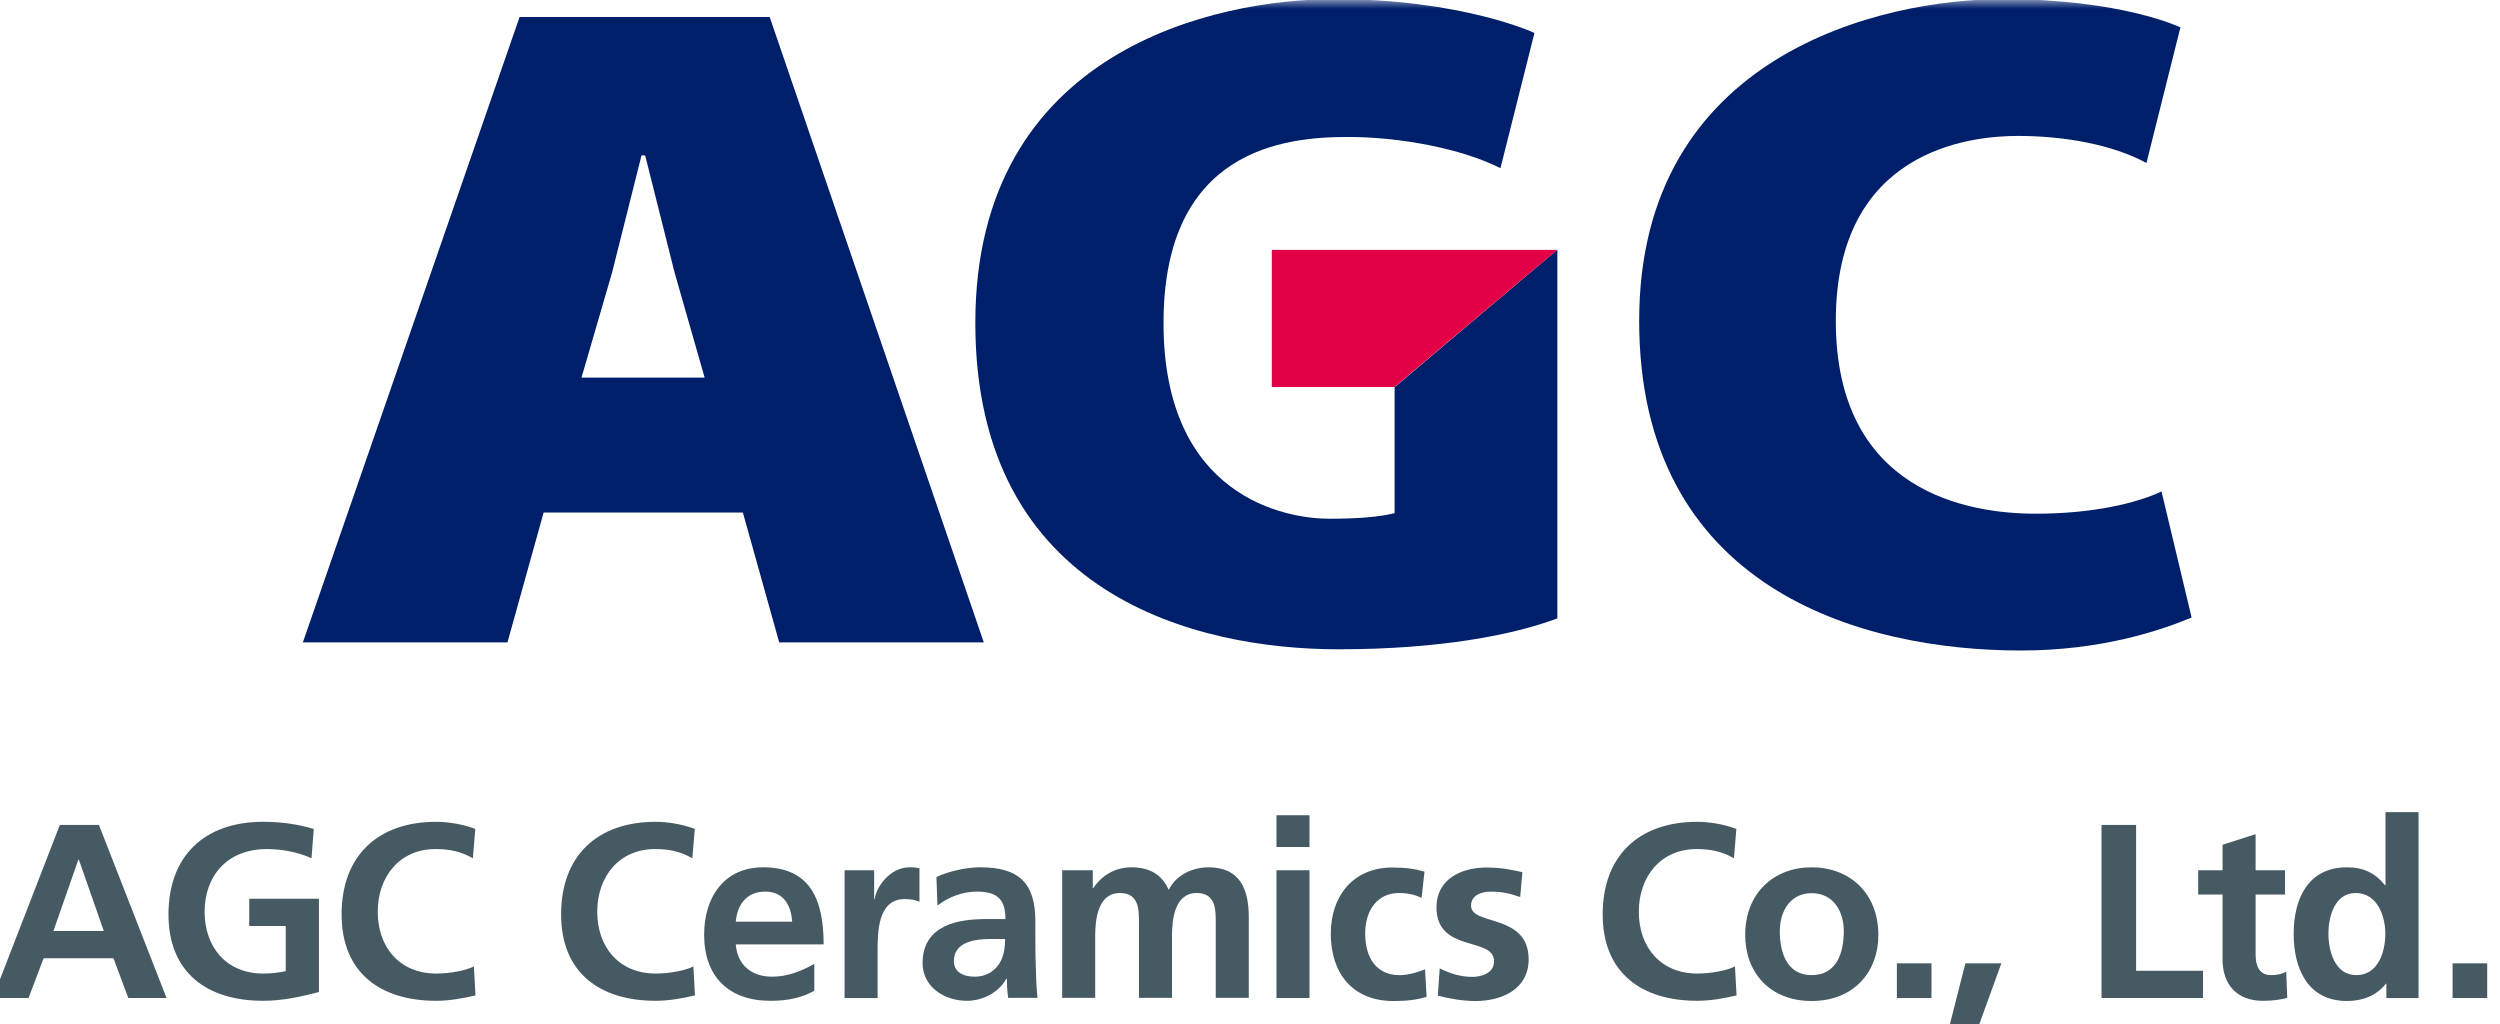
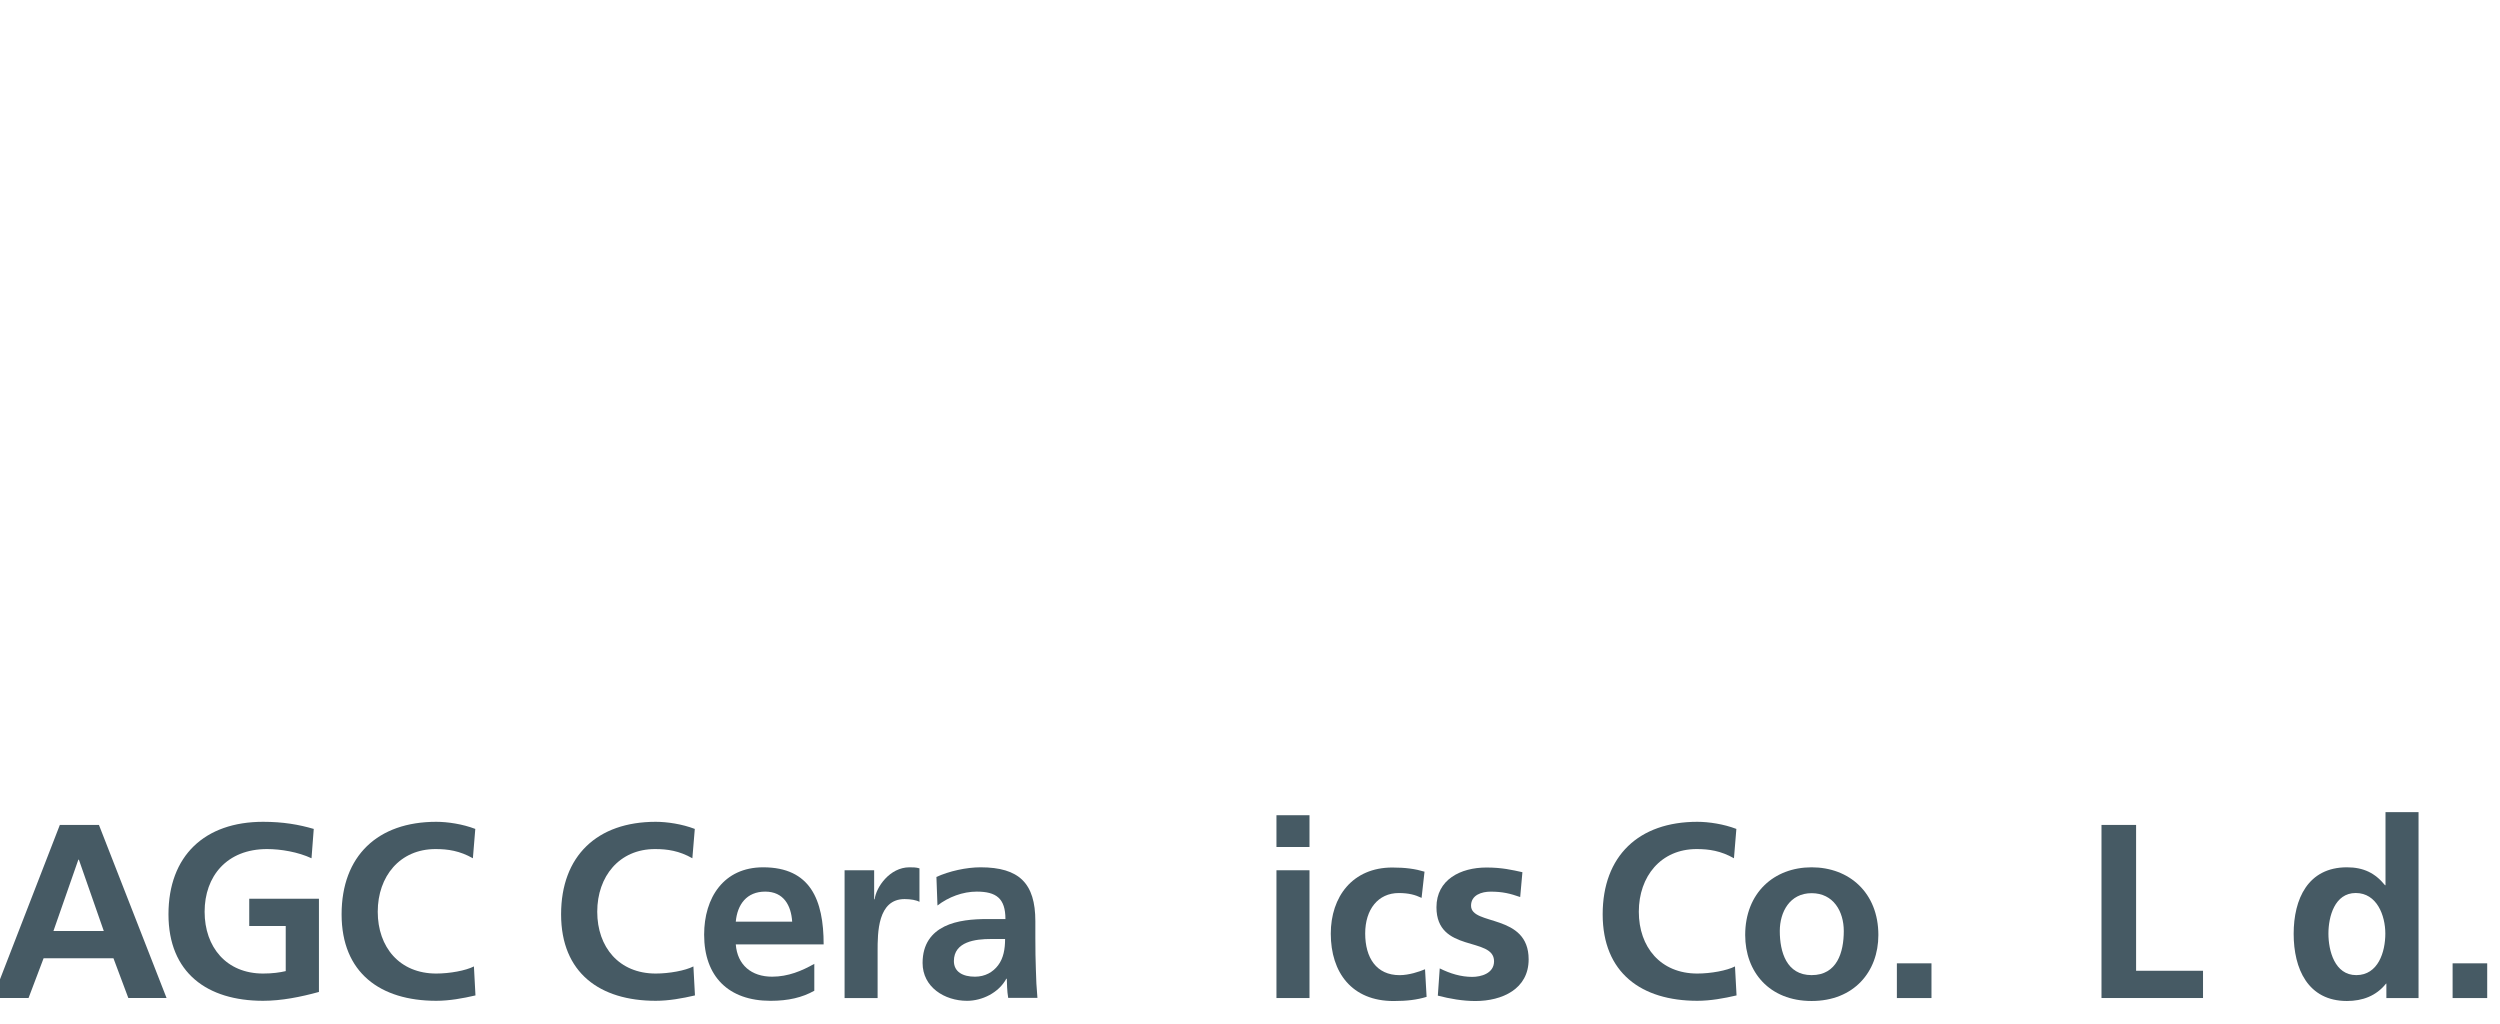
<svg xmlns="http://www.w3.org/2000/svg" width="144" height="59" viewBox="0 0 144 59" fill="none">
  <g clip-path="url(#clip0_579_20828)">
    <g clip-path="url(#clip1_579_20828)">
      <mask id="mask0_579_20828" style="mask-type:luminance" maskUnits="userSpaceOnUse" x="0" y="-1" width="144" height="60">
-         <path d="M143.582 -0.051H0.12V58.949H143.582V-0.051Z" fill="white" />
-       </mask>
+         </mask>
      <g mask="url(#mask0_579_20828)">
        <path d="M44.882 37.001H56.667L44.334 0.98H29.928L17.445 37.001H29.23L31.313 29.52H42.789L44.882 37.001ZM33.494 21.75L35.258 15.691L36.951 8.95H37.161L38.854 15.691L40.588 21.75H33.484H33.494Z" fill="#001F6B" />
        <path d="M125.619 1.589C125.619 1.589 122.262 -0.051 115.367 -0.051C108.473 -0.051 94.416 3.069 94.416 18.479C94.416 33.889 107.138 37.469 116.413 37.469C120.996 37.469 124.394 36.339 126.237 35.569L124.503 28.309C123.078 28.979 120.558 29.589 117.26 29.589C113.345 29.589 105.743 28.329 105.743 18.479C105.743 8.629 113.474 7.829 116.234 7.829C118.994 7.829 121.753 8.359 123.636 9.389L125.589 1.589H125.599H125.619Z" fill="#001F6B" />
        <path d="M88.388 1.899C88.388 1.899 84.224 -0.051 76.872 -0.051C70.097 -0.051 56.179 2.829 56.179 18.599C56.179 34.369 69.011 37.399 77.091 37.399C82.929 37.399 87.143 36.579 89.704 35.619V14.379L80.329 22.299V29.559C79.432 29.779 78.227 29.879 76.563 29.879C74.062 29.879 67.019 28.639 67.019 18.609C67.019 8.579 74.002 7.889 77.639 7.889C80.727 7.889 84.274 8.589 86.426 9.689L88.379 1.919H88.388V1.899Z" fill="#001F6B" />
        <path d="M73.255 22.291H80.319L89.694 14.391H73.255V22.291Z" fill="#E40046" />
      </g>
      <path d="M3.447 47.516H5.699L9.594 57.486H7.392L6.535 55.196H2.511L1.644 57.486H-0.418L3.447 47.516ZM4.543 49.516H4.513L3.078 53.626H5.978L4.543 49.516Z" fill="#465A64" />
      <path d="M17.943 49.436C17.176 49.076 16.179 48.906 15.382 48.906C13.061 48.906 11.786 50.476 11.786 52.516C11.786 54.556 13.041 56.076 15.153 56.076C15.691 56.076 16.12 56.016 16.458 55.936V53.336H14.356V51.766H18.371V57.136C17.315 57.426 16.219 57.646 15.153 57.646C11.935 57.646 9.704 56.036 9.704 52.666C9.704 49.296 11.786 47.336 15.153 47.336C16.309 47.336 17.215 47.496 18.072 47.746L17.943 49.436Z" fill="#465A64" />
      <path d="M27.387 57.336C26.66 57.506 25.883 57.646 25.126 57.646C21.908 57.646 19.676 56.036 19.676 52.666C19.676 49.296 21.758 47.336 25.126 47.336C25.783 47.336 26.65 47.466 27.377 47.746L27.238 49.436C26.481 49.006 25.803 48.906 25.086 48.906C23.034 48.906 21.758 50.476 21.758 52.516C21.758 54.556 23.014 56.076 25.126 56.076C25.913 56.076 26.829 55.906 27.298 55.666L27.387 57.336Z" fill="#465A64" />
      <path d="M40.03 57.336C39.303 57.506 38.526 57.646 37.768 57.646C34.55 57.646 32.319 56.036 32.319 52.666C32.319 49.296 34.401 47.336 37.768 47.336C38.426 47.336 39.293 47.466 40.02 47.746L39.88 49.436C39.123 49.006 38.446 48.906 37.728 48.906C35.676 48.906 34.401 50.476 34.401 52.516C34.401 54.556 35.656 56.076 37.768 56.076C38.555 56.076 39.472 55.906 39.94 55.666L40.03 57.336Z" fill="#465A64" />
      <path d="M46.904 57.067C46.207 57.457 45.41 57.647 44.384 57.647C41.963 57.647 40.558 56.247 40.558 53.837C40.558 51.707 41.684 49.957 43.955 49.957C46.675 49.957 47.442 51.827 47.442 54.397H42.381C42.471 55.587 43.288 56.257 44.473 56.257C45.4 56.257 46.197 55.917 46.904 55.517V57.077V57.067ZM45.629 53.087C45.569 52.157 45.141 51.357 44.075 51.357C43.009 51.357 42.471 52.097 42.381 53.087H45.629Z" fill="#465A64" />
      <path d="M48.657 50.127H50.351V51.797H50.381C50.461 51.107 51.248 49.957 52.384 49.957C52.573 49.957 52.772 49.957 52.961 50.017V51.947C52.792 51.847 52.453 51.787 52.105 51.787C50.55 51.787 50.55 53.727 50.55 54.787V57.487H48.648V50.127H48.657Z" fill="#465A64" />
      <path d="M53.928 50.517C54.665 50.177 55.661 49.957 56.478 49.957C58.71 49.957 59.636 50.887 59.636 53.057V53.997C59.636 54.737 59.646 55.297 59.666 55.837C59.676 56.397 59.706 56.907 59.756 57.477H58.072C58.002 57.087 58.002 56.607 57.992 56.377H57.963C57.524 57.187 56.568 57.647 55.701 57.647C54.406 57.647 53.141 56.857 53.141 55.467C53.141 54.367 53.669 53.727 54.396 53.367C55.123 53.007 56.06 52.937 56.857 52.937H57.913C57.913 51.747 57.385 51.357 56.259 51.357C55.452 51.357 54.635 51.667 53.998 52.157L53.938 50.517H53.928ZM56.159 56.257C56.737 56.257 57.196 55.997 57.494 55.597C57.803 55.187 57.893 54.657 57.893 54.087H57.066C56.209 54.087 54.944 54.227 54.944 55.357C54.944 55.987 55.472 56.257 56.149 56.257H56.159Z" fill="#465A64" />
-       <path d="M61.161 50.127H62.944V51.157H62.974C63.572 50.257 64.438 49.957 65.156 49.957C66.182 49.957 66.909 50.337 67.318 51.257C67.756 50.377 68.712 49.957 69.609 49.957C71.412 49.957 71.93 51.197 71.93 52.837V57.477H70.027V53.097C70.027 52.407 70.027 51.437 68.931 51.437C67.666 51.437 67.507 52.947 67.507 53.907V57.477H65.604V53.097C65.604 52.407 65.604 51.437 64.508 51.437C63.243 51.437 63.083 52.947 63.083 53.907V57.477H61.181V50.117L61.161 50.127Z" fill="#465A64" />
      <path d="M73.524 46.957H75.427V48.787H73.524V46.957ZM73.524 50.127H75.427V57.487H73.524V50.127Z" fill="#465A64" />
      <path d="M81.863 51.709C81.524 51.549 81.156 51.439 80.568 51.439C79.382 51.439 78.635 52.379 78.635 53.769C78.635 55.159 79.273 56.169 80.618 56.169C81.156 56.169 81.753 55.969 82.082 55.829L82.172 57.419C81.614 57.589 81.046 57.659 80.269 57.659C77.868 57.659 76.653 56.019 76.653 53.779C76.653 51.649 77.908 49.969 80.199 49.969C80.966 49.969 81.524 50.049 82.052 50.209L81.883 51.719L81.863 51.709Z" fill="#465A64" />
      <path d="M87.562 51.669C86.984 51.469 86.555 51.359 85.858 51.359C85.35 51.359 84.732 51.549 84.732 52.169C84.732 53.339 88.05 52.599 88.05 55.259C88.05 56.969 86.525 57.659 84.981 57.659C84.254 57.659 83.517 57.529 82.819 57.349L82.929 55.779C83.527 56.079 84.154 56.269 84.802 56.269C85.29 56.269 86.057 56.079 86.057 55.369C86.057 53.929 82.74 54.909 82.74 52.259C82.74 50.669 84.125 49.969 85.619 49.969C86.516 49.969 87.103 50.109 87.691 50.239L87.562 51.679V51.669Z" fill="#465A64" />
      <path d="M100.025 57.336C99.298 57.506 98.521 57.646 97.763 57.646C94.546 57.646 92.314 56.036 92.314 52.666C92.314 49.296 94.396 47.336 97.763 47.336C98.421 47.336 99.288 47.466 100.015 47.746L99.876 49.436C99.118 49.006 98.441 48.906 97.724 48.906C95.671 48.906 94.396 50.476 94.396 52.516C94.396 54.556 95.651 56.076 97.763 56.076C98.55 56.076 99.467 55.906 99.935 55.666L100.025 57.336Z" fill="#465A64" />
      <path d="M104.349 49.957C106.521 49.957 108.194 51.427 108.194 53.857C108.194 55.967 106.79 57.657 104.349 57.657C101.908 57.657 100.523 55.977 100.523 53.857C100.523 51.427 102.187 49.957 104.349 49.957ZM104.349 56.167C105.813 56.167 106.202 54.857 106.202 53.627C106.202 52.497 105.604 51.447 104.349 51.447C103.093 51.447 102.516 52.527 102.516 53.627C102.516 54.837 102.904 56.167 104.349 56.167Z" fill="#465A64" />
      <path d="M109.26 55.488H111.253V57.488H109.26V55.488Z" fill="#465A64" />
-       <path d="M113.215 55.488H115.278L113.983 59.058H112.299L113.205 55.488H113.215Z" fill="#465A64" />
      <path d="M121.046 47.516H123.039V55.916H126.894V57.486H121.046V47.516Z" fill="#465A64" />
-       <path d="M128.02 51.527H126.615V50.127H128.02V48.657L129.923 48.047V50.127H131.616V51.527H129.923V54.957C129.923 55.587 130.092 56.167 130.819 56.167C131.158 56.167 131.487 56.097 131.686 55.967L131.746 57.477C131.347 57.587 130.909 57.647 130.341 57.647C128.847 57.647 128.02 56.717 128.02 55.267V51.527Z" fill="#465A64" />
      <path d="M137.464 56.657H137.435C136.867 57.367 136.08 57.657 135.183 57.657C132.932 57.657 132.115 55.797 132.115 53.787C132.115 51.777 132.941 49.957 135.183 49.957C136.139 49.957 136.807 50.287 137.375 50.987H137.405V46.777H139.308V57.487H137.455V56.657H137.464ZM135.721 56.167C136.986 56.167 137.395 54.827 137.395 53.777C137.395 52.727 136.907 51.437 135.691 51.437C134.476 51.437 134.117 52.797 134.117 53.777C134.117 54.757 134.476 56.167 135.721 56.167Z" fill="#465A64" />
      <path d="M141.27 55.488H143.263V57.488H141.27V55.488Z" fill="#465A64" />
    </g>
  </g>
  <defs>
    <clipPath id="clip0_579_20828">
      <rect width="144" height="59" fill="white" />
    </clipPath>
    <clipPath id="clip1_579_20828">
      <rect width="144" height="59.11" fill="white" transform="translate(-0.418 -0.051)" />
    </clipPath>
  </defs>
</svg>